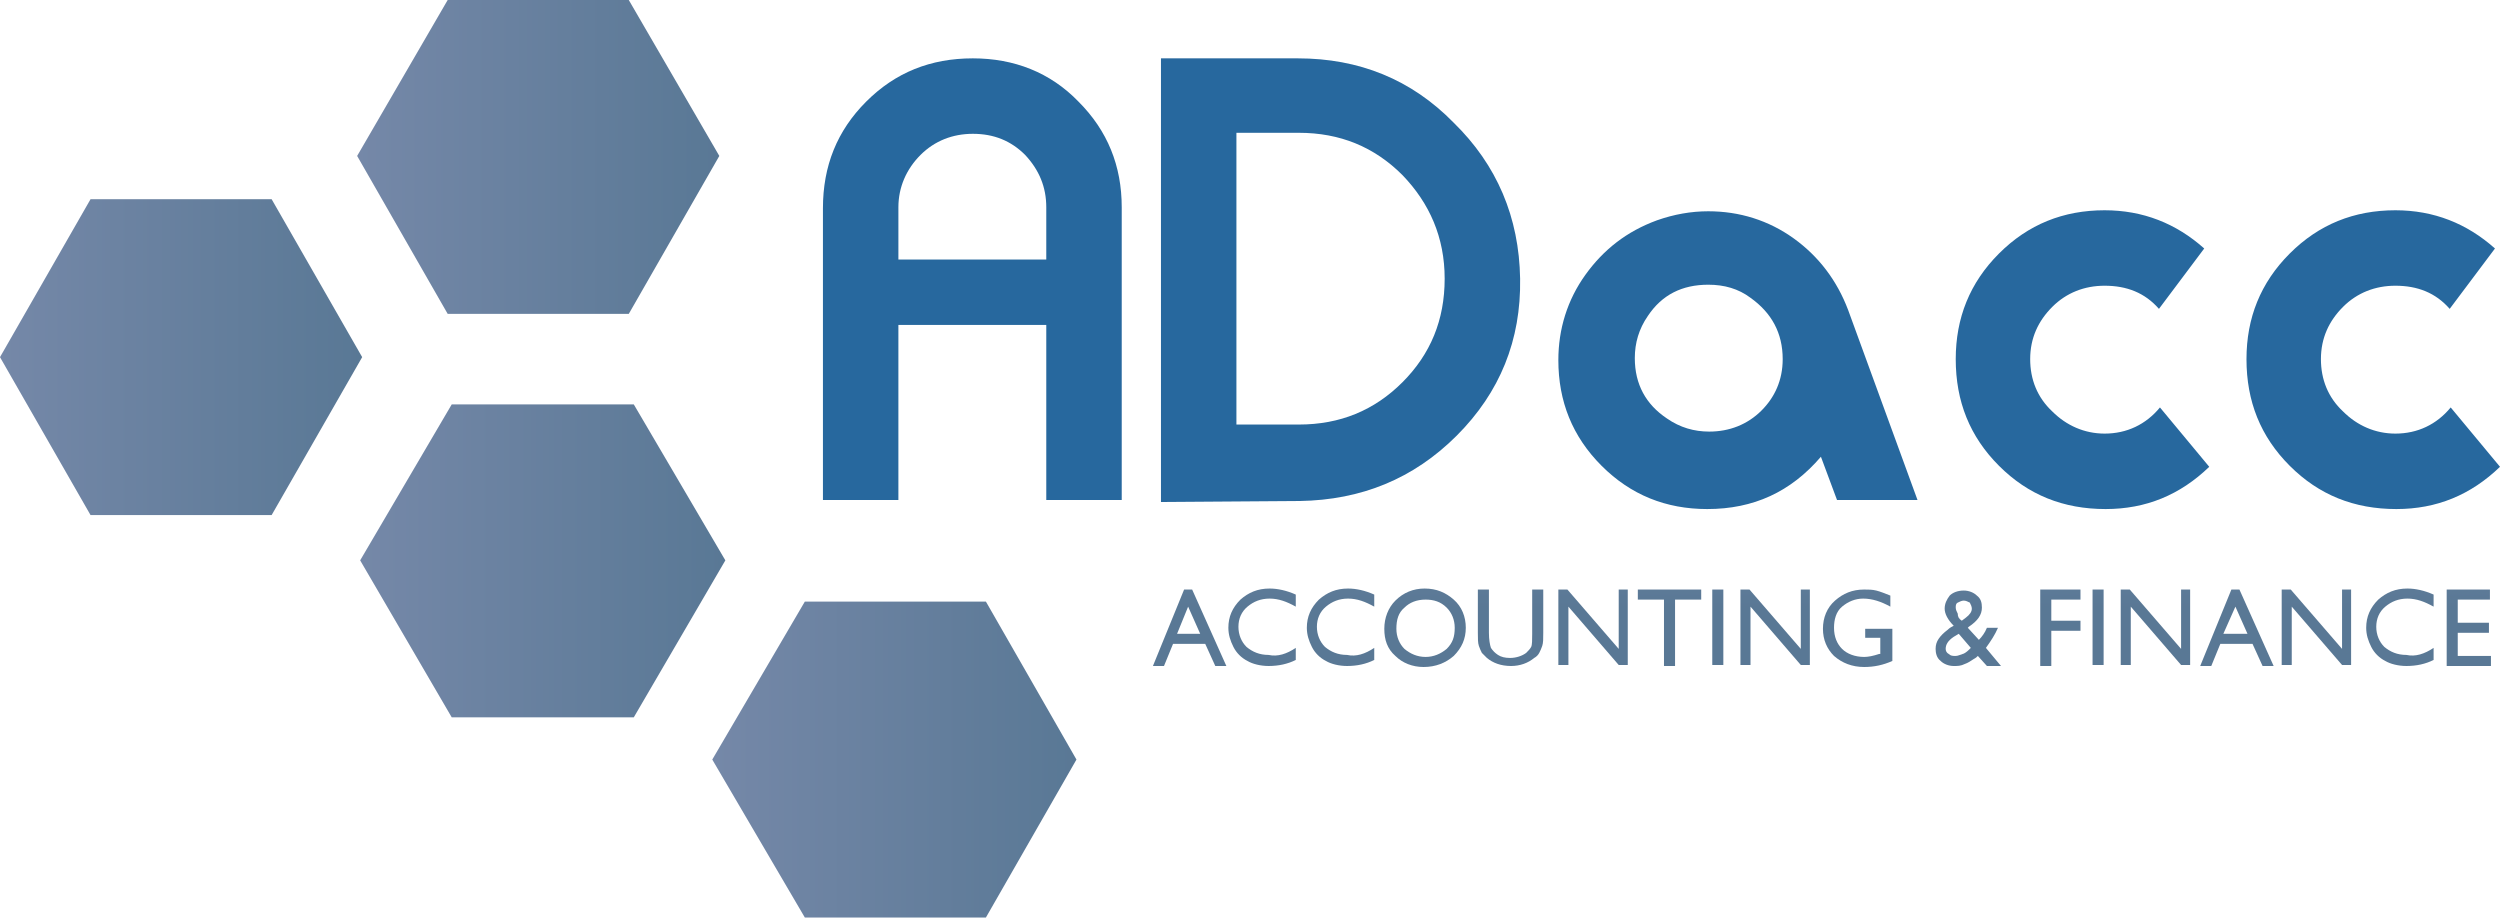
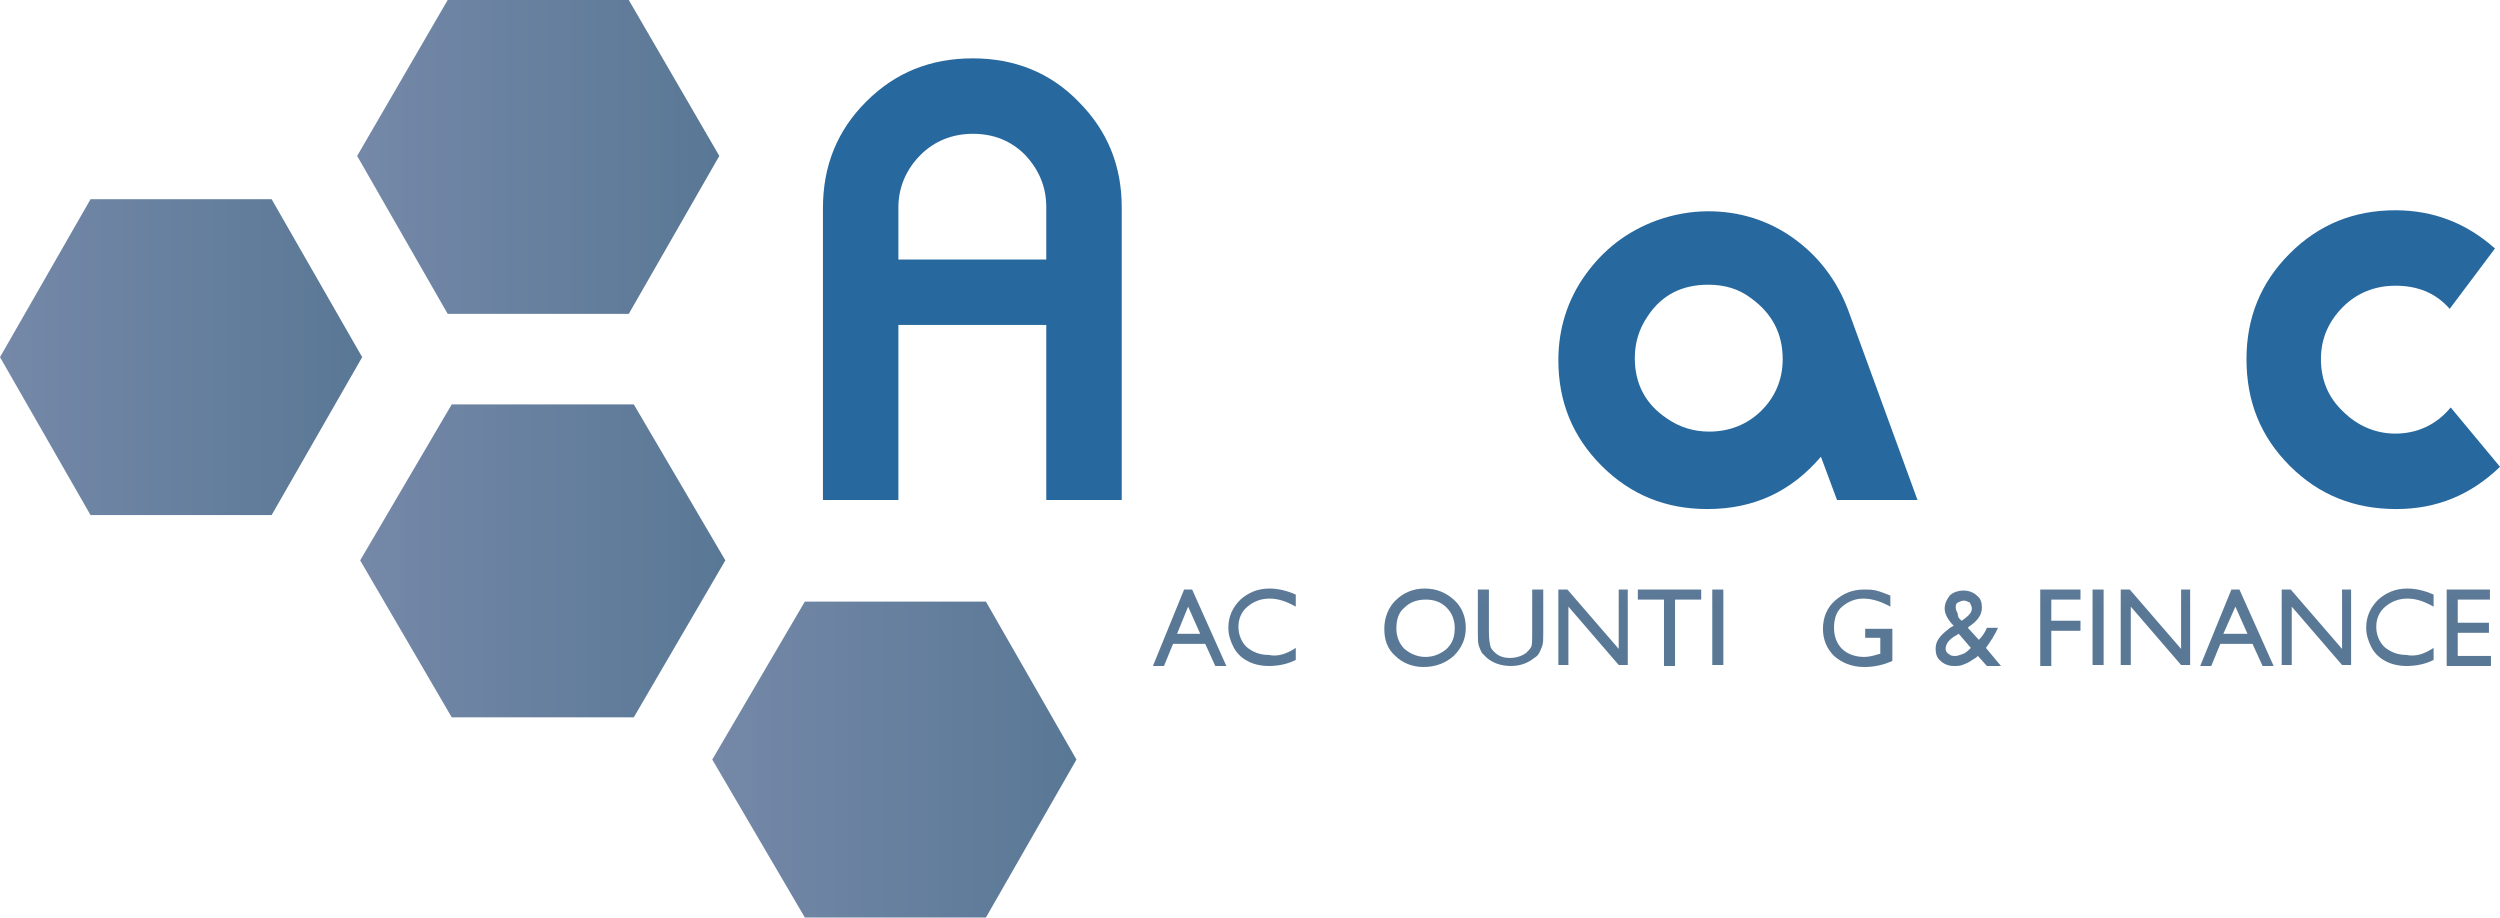
<svg xmlns="http://www.w3.org/2000/svg" version="1.1" id="LOGO" x="0px" y="0px" width="248.5px" height="91.2px" viewBox="0 0 248.5 91.2" style="enable-background:new 0 0 248.5 91.2;" xml:space="preserve">
  <style type="text/css">
	.Arched_x0020_Green{fill:url(#SVGID_1_);stroke:#FFFFFF;stroke-width:0.25;stroke-miterlimit:1;}
	.st0{fill:#27689E;}
	.st1{fill:url(#SVGID_2_);}
	.st2{fill:url(#SVGID_3_);}
	.st3{fill:url(#SVGID_4_);}
	.st4{fill:url(#SVGID_5_);}
	.st5{fill:url(#SVGID_6_);}
	.st6{fill:url(#SVGID_7_);}
	.st7{fill:url(#SVGID_8_);}
	.st8{fill:url(#SVGID_9_);}
	.st9{fill:url(#SVGID_10_);}
	.st10{fill:url(#SVGID_11_);}
	.st11{fill:url(#SVGID_12_);}
	.st12{fill:url(#SVGID_13_);}
	.st13{fill:url(#SVGID_14_);}
	.st14{fill:url(#SVGID_15_);}
	.st15{fill:url(#SVGID_16_);}
	.st16{fill:url(#SVGID_17_);}
	.st17{fill:url(#SVGID_18_);}
	.st18{fill:url(#SVGID_19_);}
	.st19{fill-rule:evenodd;clip-rule:evenodd;fill:url(#SVGID_20_);}
	.st20{fill-rule:evenodd;clip-rule:evenodd;fill:url(#SVGID_21_);}
	.st21{fill-rule:evenodd;clip-rule:evenodd;fill:url(#SVGID_22_);}
	.st22{fill-rule:evenodd;clip-rule:evenodd;fill:url(#SVGID_23_);}
</style>
  <linearGradient id="SVGID_1_" gradientUnits="userSpaceOnUse" x1="-875.75" y1="643.656" x2="-875.043" y2="642.949">
    <stop offset="0" style="stop-color:#1EAB4B" />
    <stop offset="0.983" style="stop-color:#19361A" />
  </linearGradient>
  <g>
    <g>
      <path class="st0" d="M111.6,49.7H104V32.3H89.3v17.4h-7.5v-29c0-4.2,1.4-7.7,4.3-10.6c2.9-2.9,6.4-4.3,10.6-4.3    c4.1,0,7.7,1.4,10.5,4.3c2.9,2.9,4.3,6.4,4.3,10.5V49.7z M104,25.8v-5.2c0-2-0.7-3.7-2.1-5.2c-1.4-1.4-3.1-2.1-5.2-2.1    c-2,0-3.8,0.7-5.2,2.1c-1.4,1.4-2.2,3.2-2.2,5.2v5.2H104z" />
-       <path class="st0" d="M151.1,27.7c0.1,6.1-2,11.3-6.3,15.6c-4.3,4.3-9.5,6.4-15.6,6.5l-13.8,0.1V5.8H129c6.1,0,11.3,2.1,15.5,6.4    C148.8,16.4,151,21.6,151.1,27.7z M143.6,27.7c0-4.1-1.5-7.5-4.2-10.3c-2.8-2.8-6.2-4.2-10.3-4.2h-6.2v29h6.2    c4.1,0,7.5-1.4,10.3-4.2C142.2,35.2,143.6,31.8,143.6,27.7z" />
      <path class="st0" d="M190.6,49.7h-8l-1.6-4.3c-3,3.5-6.7,5.2-11.3,5.2c-4.1,0-7.6-1.4-10.5-4.3s-4.3-6.4-4.3-10.5    c0-3.1,0.9-6,2.7-8.5c1.8-2.5,4.1-4.3,7.1-5.4c1.7-0.6,3.4-0.9,5.1-0.9c3.1,0,6,0.9,8.5,2.7c2.5,1.8,4.3,4.2,5.4,7.1L190.6,49.7z     M177.2,35.7c0-2.6-1.1-4.6-3.2-6.1c-1.2-0.9-2.6-1.3-4.2-1.3c-2.6,0-4.6,1-6,3.1c-0.9,1.3-1.3,2.7-1.3,4.2c0,2.6,1.1,4.6,3.2,6    c1.3,0.9,2.7,1.3,4.2,1.3c2,0,3.8-0.7,5.2-2.1C176.4,39.5,177.2,37.8,177.2,35.7z" />
-       <path class="st0" d="M219.6,46.4c-2.9,2.8-6.3,4.2-10.3,4.2c-4.2,0-7.7-1.4-10.6-4.3c-2.9-2.9-4.3-6.4-4.3-10.6    c0-4.1,1.4-7.6,4.3-10.5c2.9-2.9,6.4-4.3,10.5-4.3c3.8,0,7.1,1.3,9.9,3.8l-4.5,6c-1.4-1.6-3.2-2.3-5.4-2.3c-2,0-3.8,0.7-5.2,2.1    c-1.4,1.4-2.2,3.1-2.2,5.2c0,2,0.7,3.8,2.2,5.2c1.4,1.4,3.2,2.2,5.2,2.2c2.2,0,4.1-0.9,5.5-2.6L219.6,46.4z" />
      <path class="st0" d="M248.5,46.4c-2.9,2.8-6.3,4.2-10.3,4.2c-4.2,0-7.7-1.4-10.6-4.3c-2.9-2.9-4.3-6.4-4.3-10.6    c0-4.1,1.4-7.6,4.3-10.5c2.9-2.9,6.4-4.3,10.5-4.3c3.8,0,7.1,1.3,9.9,3.8l-4.5,6c-1.4-1.6-3.2-2.3-5.4-2.3c-2,0-3.8,0.7-5.2,2.1    c-1.4,1.4-2.2,3.1-2.2,5.2c0,2,0.7,3.8,2.2,5.2c1.4,1.4,3.2,2.2,5.2,2.2c2.2,0,4.1-0.9,5.5-2.6L248.5,46.4z" />
    </g>
    <g>
      <linearGradient id="SVGID_2_" gradientUnits="userSpaceOnUse" x1="118.189" y1="45.189" x2="118.189" y2="60.461">
        <stop offset="0" style="stop-color:#7588A8" />
        <stop offset="1" style="stop-color:#597895" />
      </linearGradient>
      <path class="st1" d="M117.7,58.6h0.8l3.4,7.6h-1.1l-1-2.2h-3.2l-0.9,2.2h-1.1L117.7,58.6z M119.3,63l-1.2-2.7L117,63H119.3z" />
      <linearGradient id="SVGID_3_" gradientUnits="userSpaceOnUse" x1="125.366" y1="45.189" x2="125.366" y2="60.461">
        <stop offset="0" style="stop-color:#7588A8" />
        <stop offset="1" style="stop-color:#597895" />
      </linearGradient>
      <path class="st2" d="M128.8,64.4v1.2c-0.8,0.4-1.7,0.6-2.7,0.6c-0.8,0-1.6-0.2-2.1-0.5c-0.6-0.3-1.1-0.8-1.4-1.4    c-0.3-0.6-0.5-1.2-0.5-1.9c0-1.1,0.4-2,1.2-2.8c0.8-0.7,1.7-1.1,2.9-1.1c0.8,0,1.7,0.2,2.6,0.6v1.2c-0.9-0.5-1.7-0.8-2.6-0.8    c-0.9,0-1.6,0.3-2.2,0.8c-0.6,0.5-0.9,1.2-0.9,2c0,0.8,0.3,1.5,0.8,2c0.6,0.5,1.3,0.8,2.2,0.8C127,65.3,127.9,65,128.8,64.4z" />
      <linearGradient id="SVGID_4_" gradientUnits="userSpaceOnUse" x1="133.193" y1="45.189" x2="133.193" y2="60.461">
        <stop offset="0" style="stop-color:#7588A8" />
        <stop offset="1" style="stop-color:#597895" />
      </linearGradient>
-       <path class="st3" d="M136.6,64.4v1.2c-0.8,0.4-1.7,0.6-2.7,0.6c-0.8,0-1.6-0.2-2.1-0.5c-0.6-0.3-1.1-0.8-1.4-1.4    c-0.3-0.6-0.5-1.2-0.5-1.9c0-1.1,0.4-2,1.2-2.8c0.8-0.7,1.7-1.1,2.9-1.1c0.8,0,1.7,0.2,2.6,0.6v1.2c-0.9-0.5-1.7-0.8-2.6-0.8    c-0.9,0-1.6,0.3-2.2,0.8c-0.6,0.5-0.9,1.2-0.9,2c0,0.8,0.3,1.5,0.8,2c0.6,0.5,1.3,0.8,2.2,0.8C134.8,65.3,135.7,65,136.6,64.4z" />
      <linearGradient id="SVGID_5_" gradientUnits="userSpaceOnUse" x1="141.635" y1="45.189" x2="141.635" y2="60.461">
        <stop offset="0" style="stop-color:#7588A8" />
        <stop offset="1" style="stop-color:#597895" />
      </linearGradient>
      <path class="st4" d="M141.6,58.5c1.2,0,2.1,0.4,2.9,1.1c0.8,0.7,1.2,1.7,1.2,2.8c0,1.1-0.4,2-1.2,2.8c-0.8,0.7-1.8,1.1-3,1.1    c-1.1,0-2.1-0.4-2.8-1.1c-0.8-0.7-1.1-1.6-1.1-2.7c0-1.1,0.4-2.1,1.1-2.8C139.5,58.9,140.5,58.5,141.6,58.5z M141.7,59.6    c-0.9,0-1.6,0.3-2.1,0.8c-0.6,0.5-0.8,1.2-0.8,2.1c0,0.8,0.3,1.5,0.8,2c0.6,0.5,1.3,0.8,2.1,0.8c0.8,0,1.5-0.3,2.1-0.8    c0.6-0.6,0.8-1.2,0.8-2.1c0-0.8-0.3-1.5-0.8-2C143.2,59.8,142.5,59.6,141.7,59.6z" />
      <linearGradient id="SVGID_6_" gradientUnits="userSpaceOnUse" x1="150.104" y1="45.189" x2="150.104" y2="60.461">
        <stop offset="0" style="stop-color:#7588A8" />
        <stop offset="1" style="stop-color:#597895" />
      </linearGradient>
      <path class="st5" d="M152.3,58.6h1.1v4.3c0,0.6,0,1-0.1,1.3c-0.1,0.3-0.2,0.5-0.3,0.7c-0.1,0.2-0.3,0.4-0.5,0.5    c-0.6,0.5-1.4,0.8-2.3,0.8c-1,0-1.8-0.3-2.4-0.8c-0.2-0.2-0.3-0.3-0.5-0.5c-0.1-0.2-0.2-0.4-0.3-0.7c-0.1-0.3-0.1-0.7-0.1-1.3    v-4.3h1.1v4.3c0,0.7,0.1,1.2,0.2,1.5c0.2,0.3,0.4,0.5,0.7,0.7c0.3,0.2,0.7,0.3,1.2,0.3c0.6,0,1.2-0.2,1.6-0.5    c0.2-0.2,0.4-0.4,0.5-0.6c0.1-0.2,0.1-0.7,0.1-1.3V58.6z" />
      <linearGradient id="SVGID_7_" gradientUnits="userSpaceOnUse" x1="158.368" y1="45.189" x2="158.368" y2="60.461">
        <stop offset="0" style="stop-color:#7588A8" />
        <stop offset="1" style="stop-color:#597895" />
      </linearGradient>
      <path class="st6" d="M160.8,58.6h1v7.5h-0.9l-5-5.8v5.8h-1v-7.5h0.9l5.1,5.9V58.6z" />
      <linearGradient id="SVGID_8_" gradientUnits="userSpaceOnUse" x1="165.982" y1="45.189" x2="165.982" y2="60.461">
        <stop offset="0" style="stop-color:#7588A8" />
        <stop offset="1" style="stop-color:#597895" />
      </linearGradient>
      <path class="st7" d="M162.8,58.6h6.3v1h-2.6v6.6h-1.1v-6.6h-2.6V58.6z" />
      <linearGradient id="SVGID_9_" gradientUnits="userSpaceOnUse" x1="170.702" y1="45.189" x2="170.702" y2="60.461">
        <stop offset="0" style="stop-color:#7588A8" />
        <stop offset="1" style="stop-color:#597895" />
      </linearGradient>
      <path class="st8" d="M170.2,58.6h1.1v7.5h-1.1V58.6z" />
      <linearGradient id="SVGID_10_" gradientUnits="userSpaceOnUse" x1="176.44" y1="45.189" x2="176.44" y2="60.461">
        <stop offset="0" style="stop-color:#7588A8" />
        <stop offset="1" style="stop-color:#597895" />
      </linearGradient>
-       <path class="st9" d="M178.9,58.6h1v7.5H179l-5-5.8v5.8h-1v-7.5h0.9l5.1,5.9V58.6z" />
      <linearGradient id="SVGID_11_" gradientUnits="userSpaceOnUse" x1="184.715" y1="45.189" x2="184.715" y2="60.461">
        <stop offset="0" style="stop-color:#7588A8" />
        <stop offset="1" style="stop-color:#597895" />
      </linearGradient>
      <path class="st10" d="M185.6,62.5h2.5v3.2c-0.9,0.4-1.8,0.6-2.8,0.6c-1.2,0-2.2-0.4-3-1.1c-0.7-0.7-1.1-1.6-1.1-2.7    c0-1.1,0.4-2.1,1.2-2.8c0.8-0.7,1.7-1.1,2.9-1.1c0.4,0,0.8,0,1.2,0.1c0.4,0.1,0.9,0.3,1.4,0.5v1.1c-0.9-0.5-1.8-0.8-2.7-0.8    c-0.8,0-1.5,0.3-2.1,0.8s-0.8,1.3-0.8,2.1c0,0.9,0.3,1.6,0.8,2.1s1.3,0.8,2.2,0.8c0.4,0,0.9-0.1,1.5-0.3l0.1,0v-1.6h-1.5V62.5z" />
      <linearGradient id="SVGID_12_" gradientUnits="userSpaceOnUse" x1="195.556" y1="45.189" x2="195.556" y2="60.461">
        <stop offset="0" style="stop-color:#7588A8" />
        <stop offset="1" style="stop-color:#597895" />
      </linearGradient>
      <path class="st11" d="M197.5,66.2l-0.9-1c-0.1,0.1-0.2,0.2-0.4,0.3l0,0c-0.3,0.2-0.6,0.4-0.9,0.5c-0.4,0.2-0.7,0.2-1.1,0.2    c-0.5,0-1-0.2-1.3-0.5c-0.4-0.3-0.5-0.8-0.5-1.2c0-0.4,0.1-0.7,0.3-1c0.2-0.3,0.5-0.6,0.9-0.9l0,0c0.2-0.2,0.4-0.3,0.6-0.4    c-0.6-0.6-0.9-1.2-0.9-1.7c0-0.5,0.2-0.9,0.5-1.3c0.3-0.3,0.8-0.5,1.4-0.5c0.5,0,1,0.2,1.3,0.5c0.4,0.3,0.5,0.7,0.5,1.2    c0,0.7-0.4,1.3-1.3,1.9l-0.1,0.1l1.1,1.2c0.3-0.3,0.6-0.7,0.8-1.2h1.1c-0.3,0.7-0.7,1.3-1.2,2l1.5,1.8H197.5z M195.7,64.6l0.2-0.2    l-1.2-1.4l-0.5,0.3c-0.6,0.4-0.8,0.8-0.8,1.2c0,0.2,0.1,0.4,0.3,0.5c0.2,0.2,0.4,0.2,0.7,0.2c0.2,0,0.4-0.1,0.7-0.2    C195.2,65,195.5,64.8,195.7,64.6z M195,61.7l0.4-0.3c0.4-0.3,0.6-0.6,0.6-0.9c0-0.2-0.1-0.4-0.2-0.6c-0.2-0.1-0.4-0.2-0.6-0.2    c-0.2,0-0.4,0.1-0.6,0.2c-0.2,0.1-0.2,0.3-0.2,0.5c0,0.2,0.1,0.4,0.2,0.6C194.6,61.3,194.7,61.5,195,61.7z" />
      <linearGradient id="SVGID_13_" gradientUnits="userSpaceOnUse" x1="204.803" y1="45.189" x2="204.803" y2="60.461">
        <stop offset="0" style="stop-color:#7588A8" />
        <stop offset="1" style="stop-color:#597895" />
      </linearGradient>
      <path class="st12" d="M202.8,58.6h4v1h-2.9v2.1h2.9v1h-2.9v3.5h-1.1V58.6z" />
      <linearGradient id="SVGID_14_" gradientUnits="userSpaceOnUse" x1="208.519" y1="45.189" x2="208.519" y2="60.461">
        <stop offset="0" style="stop-color:#7588A8" />
        <stop offset="1" style="stop-color:#597895" />
      </linearGradient>
      <path class="st13" d="M208,58.6h1.1v7.5H208V58.6z" />
      <linearGradient id="SVGID_15_" gradientUnits="userSpaceOnUse" x1="214.257" y1="45.189" x2="214.257" y2="60.461">
        <stop offset="0" style="stop-color:#7588A8" />
        <stop offset="1" style="stop-color:#597895" />
      </linearGradient>
      <path class="st14" d="M216.7,58.6h1v7.5h-0.9l-5-5.8v5.8h-1v-7.5h0.9l5.1,5.9V58.6z" />
      <linearGradient id="SVGID_16_" gradientUnits="userSpaceOnUse" x1="222.221" y1="45.189" x2="222.221" y2="60.461">
        <stop offset="0" style="stop-color:#7588A8" />
        <stop offset="1" style="stop-color:#597895" />
      </linearGradient>
      <path class="st15" d="M221.8,58.6h0.8l3.4,7.6h-1.1l-1-2.2h-3.2l-0.9,2.2h-1.1L221.8,58.6z M223.4,63l-1.2-2.7L221,63H223.4z" />
      <linearGradient id="SVGID_17_" gradientUnits="userSpaceOnUse" x1="230.262" y1="45.189" x2="230.262" y2="60.461">
        <stop offset="0" style="stop-color:#7588A8" />
        <stop offset="1" style="stop-color:#597895" />
      </linearGradient>
      <path class="st16" d="M232.7,58.6h1v7.5h-0.9l-5-5.8v5.8h-1v-7.5h0.9l5.1,5.9V58.6z" />
      <linearGradient id="SVGID_18_" gradientUnits="userSpaceOnUse" x1="238.472" y1="45.189" x2="238.472" y2="60.461">
        <stop offset="0" style="stop-color:#7588A8" />
        <stop offset="1" style="stop-color:#597895" />
      </linearGradient>
      <path class="st17" d="M241.9,64.4v1.2c-0.8,0.4-1.7,0.6-2.7,0.6c-0.8,0-1.6-0.2-2.1-0.5c-0.6-0.3-1.1-0.8-1.4-1.4    c-0.3-0.6-0.5-1.2-0.5-1.9c0-1.1,0.4-2,1.2-2.8c0.8-0.7,1.7-1.1,2.9-1.1c0.8,0,1.7,0.2,2.6,0.6v1.2c-0.9-0.5-1.7-0.8-2.6-0.8    c-0.9,0-1.6,0.3-2.2,0.8c-0.6,0.5-0.9,1.2-0.9,2c0,0.8,0.3,1.5,0.8,2c0.6,0.5,1.3,0.8,2.2,0.8C240.1,65.3,241,65,241.9,64.4z" />
      <linearGradient id="SVGID_19_" gradientUnits="userSpaceOnUse" x1="245.383" y1="45.189" x2="245.383" y2="60.461">
        <stop offset="0" style="stop-color:#7588A8" />
        <stop offset="1" style="stop-color:#597895" />
      </linearGradient>
      <path class="st18" d="M243.2,58.6h4.3v1h-3.2v2.3h3.1v1h-3.1v2.3h3.3v1h-4.4V58.6z" />
    </g>
    <linearGradient id="SVGID_20_" gradientUnits="userSpaceOnUse" x1="0" y1="35.488" x2="36.029" y2="35.488">
      <stop offset="0" style="stop-color:#7588A8" />
      <stop offset="1" style="stop-color:#597895" />
    </linearGradient>
    <polyline class="st19" points="9,19.8 0,35.5 9,51.2 27,51.2 36,35.5 27,19.8  " />
    <linearGradient id="SVGID_21_" gradientUnits="userSpaceOnUse" x1="35.848" y1="55.754" x2="72.057" y2="55.754">
      <stop offset="0" style="stop-color:#7588A8" />
      <stop offset="1" style="stop-color:#597895" />
    </linearGradient>
    <polyline class="st20" points="44.9,40.2 35.8,55.7 44.9,71.3 63,71.3 72.1,55.7 63,40.2  " />
    <linearGradient id="SVGID_22_" gradientUnits="userSpaceOnUse" x1="35.488" y1="15.582" x2="71.517" y2="15.582">
      <stop offset="0" style="stop-color:#7588A8" />
      <stop offset="1" style="stop-color:#597895" />
    </linearGradient>
    <polyline class="st21" points="44.5,0 35.5,15.5 44.5,31.2 62.5,31.2 71.5,15.5 62.5,0  " />
    <linearGradient id="SVGID_23_" gradientUnits="userSpaceOnUse" x1="70.796" y1="75.48" x2="107.005" y2="75.48">
      <stop offset="0" style="stop-color:#7588A8" />
      <stop offset="1" style="stop-color:#597895" />
    </linearGradient>
    <polyline class="st22" points="80,59.8 70.8,75.5 80,91.2 98,91.2 107,75.5 98,59.8  " />
  </g>
</svg>